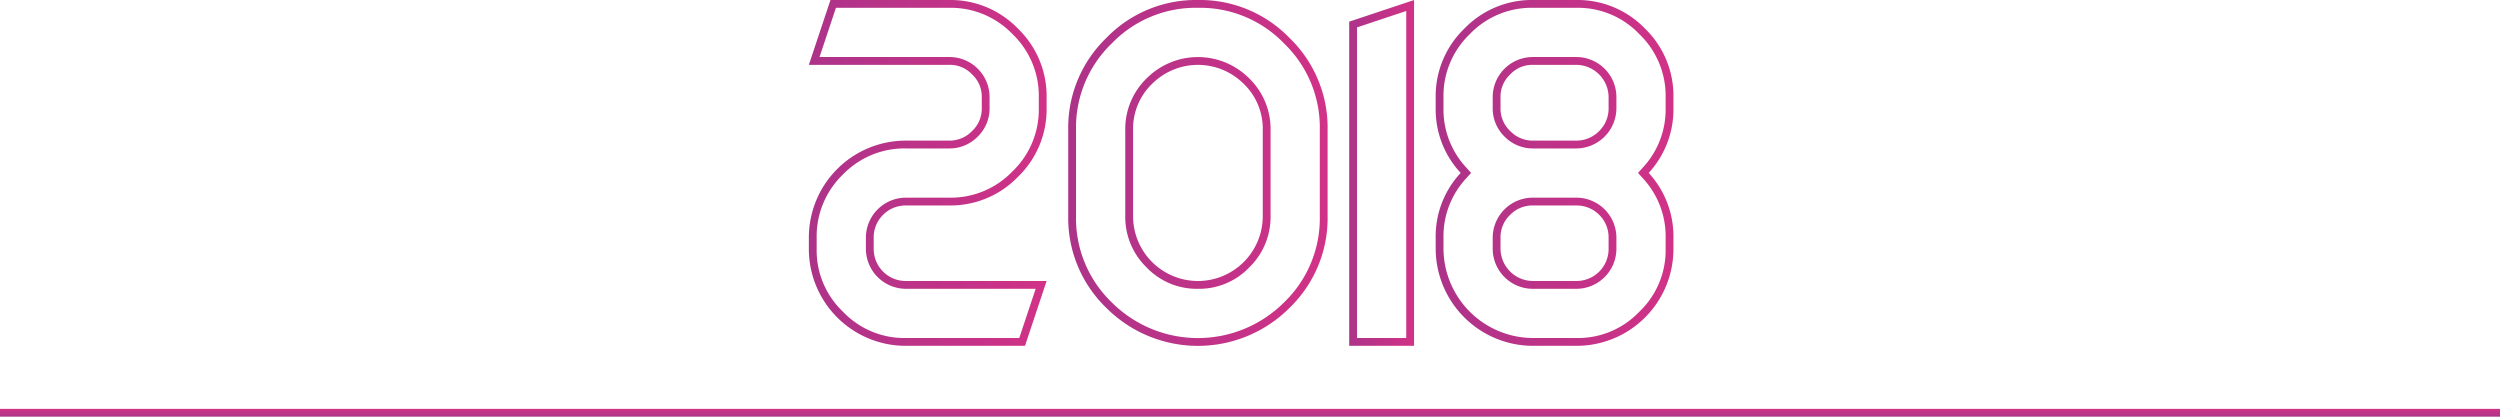
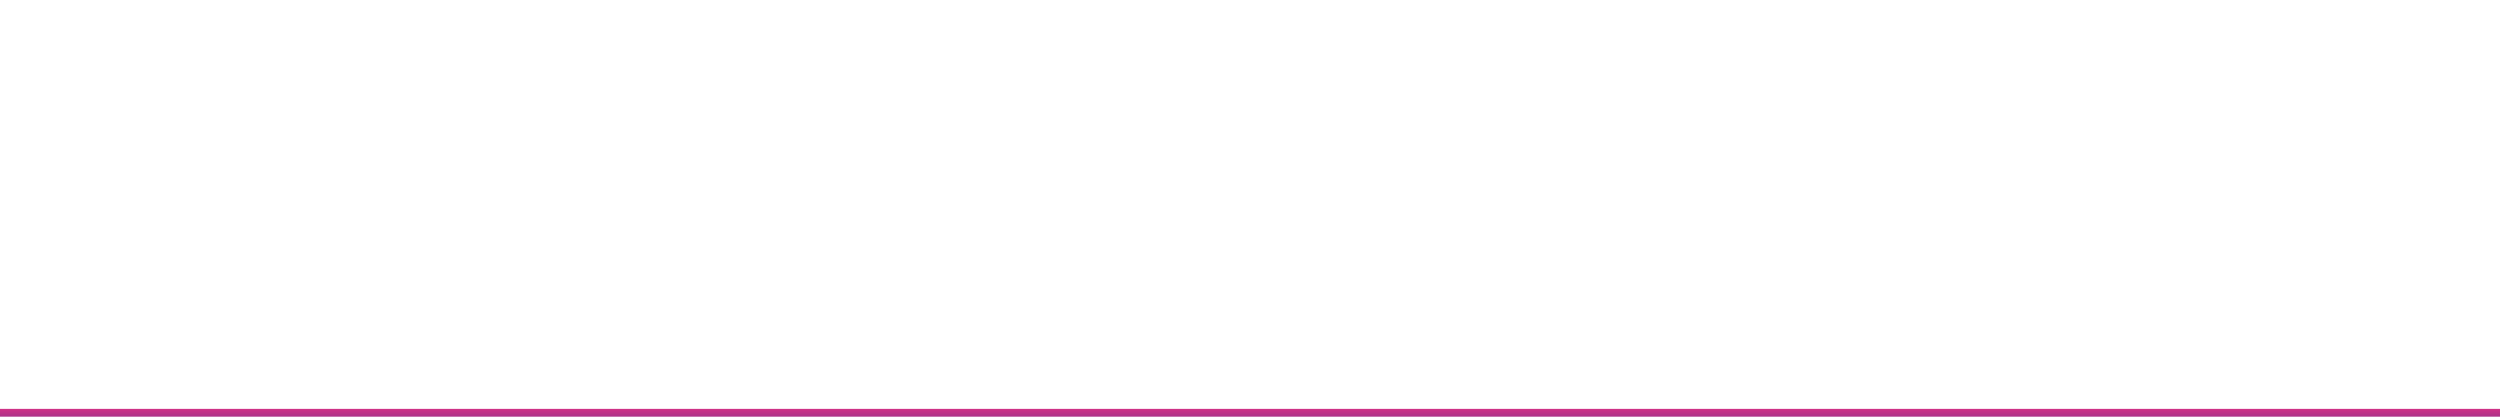
<svg xmlns="http://www.w3.org/2000/svg" xmlns:xlink="http://www.w3.org/1999/xlink" viewBox="0 0 960 160">
  <defs>
    <style>.cls-1{fill:url(#Dégradé_sans_nom_5);}.cls-2{fill:url(#Dégradé_sans_nom_5-2);}.cls-3{fill:url(#Dégradé_sans_nom_5-3);}.cls-4{fill:url(#Dégradé_sans_nom_5-4);}.cls-5{fill:url(#Dégradé_sans_nom_5-5);}</style>
    <linearGradient id="Dégradé_sans_nom_5" x1="501" y1="234" x2="504" y2="234" gradientTransform="translate(-22.5 -75.5)" gradientUnits="userSpaceOnUse">
      <stop offset="0" stop-color="#ac3389" />
      <stop offset="1" stop-color="#d13287" />
    </linearGradient>
    <linearGradient id="Dégradé_sans_nom_5-2" x1="310.59" y1="66.41" x2="401.89" y2="66.41" gradientTransform="matrix(1, 0, 0, 1, 0, 0)" xlink:href="#Dégradé_sans_nom_5" />
    <linearGradient id="Dégradé_sans_nom_5-3" x1="410.2" y1="66.41" x2="509.8" y2="66.41" gradientTransform="matrix(1, 0, 0, 1, 0, 0)" xlink:href="#Dégradé_sans_nom_5" />
    <linearGradient id="Dégradé_sans_nom_5-4" x1="518.11" y1="66.41" x2="543.01" y2="66.41" gradientTransform="matrix(1, 0, 0, 1, 0, 0)" xlink:href="#Dégradé_sans_nom_5" />
    <linearGradient id="Dégradé_sans_nom_5-5" x1="551.31" y1="66.41" x2="642.62" y2="66.41" gradientTransform="matrix(1, 0, 0, 1, 0, 0)" xlink:href="#Dégradé_sans_nom_5" />
  </defs>
  <title>2018</title>
  <g id="Calque_3" data-name="Calque 3">
    <rect class="cls-1" x="478.5" y="-321.5" width="3" height="960" transform="translate(321.5 638.5) rotate(-90)" />
  </g>
  <g id="Calque_5_-_copie_3" data-name="Calque 5 - copie 3">
-     <path class="cls-2" d="M364.5,3a32.8,32.8,0,0,1,24.3,10.1,32.8,32.8,0,0,1,10.1,24.3v4.1a32.8,32.8,0,0,1-10.1,24.3,32.8,32.8,0,0,1-24.3,10.1H347.9a15.4,15.4,0,0,0-15.4,15.4v4.2a15.4,15.4,0,0,0,15.4,15.4h49.8l-6.3,18.9H347.9a32.5,32.5,0,0,1-24.2-10.1,32.5,32.5,0,0,1-10.1-24.2V91.3A32.9,32.9,0,0,1,323.7,67a32.8,32.8,0,0,1,24.2-10h16.6a15.1,15.1,0,0,0,11-4.6A15,15,0,0,0,380,41.5V37.4a15.4,15.4,0,0,0-15.5-15.5H314.7L321,3h43.5m0-3H318.9l-8.3,24.9h53.9a11.6,11.6,0,0,1,8.8,3.7,11.6,11.6,0,0,1,3.7,8.8v4.1a11.8,11.8,0,0,1-3.7,8.8,12,12,0,0,1-8.8,3.7H347.9a37.2,37.2,0,0,0-37.3,37.3v4.2a37.2,37.2,0,0,0,37.3,37.3h45.7l8.3-24.9h-54a12.3,12.3,0,0,1-12.4-12.4V91.3a12.1,12.1,0,0,1,3.6-8.8,12.2,12.2,0,0,1,8.8-3.6h16.6a36,36,0,0,0,26.4-11,36,36,0,0,0,11-26.4V37.4a36,36,0,0,0-11-26.4A36,36,0,0,0,364.5,0Z" transform="translate(0 0)" />
-     <path class="cls-3" d="M460,3a44.7,44.7,0,0,1,33.1,13.7,44.7,44.7,0,0,1,13.7,33.1V83a44.7,44.7,0,0,1-13.7,33.1,46.8,46.8,0,0,1-66.2,0A44.7,44.7,0,0,1,413.2,83V49.8a44.7,44.7,0,0,1,13.7-33.1A44.7,44.7,0,0,1,460,3m0,107.9a26.6,26.6,0,0,0,19.7-8.2A27,27,0,0,0,487.9,83V49.8a27.1,27.1,0,0,0-8.2-19.7,27.8,27.8,0,0,0-39.4,0,27.1,27.1,0,0,0-8.2,19.7V83a27,27,0,0,0,8.2,19.7,26.6,26.6,0,0,0,19.7,8.2M460,0a47.9,47.9,0,0,0-35.2,14.6,47.9,47.9,0,0,0-14.6,35.2V83a47.9,47.9,0,0,0,14.6,35.2,49.7,49.7,0,0,0,70.4,0A47.9,47.9,0,0,0,509.8,83V49.8a47.9,47.9,0,0,0-14.6-35.2A47.9,47.9,0,0,0,460,0Zm0,107.9A24.9,24.9,0,0,1,435.1,83V49.8a23.9,23.9,0,0,1,7.3-17.6,24.9,24.9,0,0,1,35.2,0,23.9,23.9,0,0,1,7.3,17.6V83A24.9,24.9,0,0,1,460,107.9Z" transform="translate(0 0)" />
-     <path class="cls-4" d="M540,4.2V129.8H521.1V10.5L540,4.2M543,0,518.1,8.3V132.8H543V0Z" transform="translate(0 0)" />
-     <path class="cls-5" d="M605.3,3a32.5,32.5,0,0,1,24.2,10.1,32.8,32.8,0,0,1,10.1,24.3v4.1a32.7,32.7,0,0,1-8.8,22.9l-1.8,2,1.8,2a32.7,32.7,0,0,1,8.8,22.9v4.2a32.5,32.5,0,0,1-10.1,24.2,32.5,32.5,0,0,1-24.2,10.1H588.7a34.5,34.5,0,0,1-34.4-34.3V91.3a32.7,32.7,0,0,1,8.8-22.9l1.8-2-1.8-2a32.7,32.7,0,0,1-8.8-22.9V37.4a32.8,32.8,0,0,1,10.1-24.3A32.8,32.8,0,0,1,588.7,3h16.6M588.7,57h16.6a15.5,15.5,0,0,0,15.4-15.5V37.4a15.4,15.4,0,0,0-15.4-15.5H588.7a15.4,15.4,0,0,0-15.5,15.5v4.1a15,15,0,0,0,4.5,10.9,15.1,15.1,0,0,0,11,4.6m0,53.9h16.6a15.4,15.4,0,0,0,15.4-15.4V91.3a15.4,15.4,0,0,0-15.4-15.4H588.7a15.4,15.4,0,0,0-15.5,15.4v4.2a15.4,15.4,0,0,0,15.5,15.4M605.3,0H588.7a36,36,0,0,0-26.4,11,36,36,0,0,0-11,26.4v4.1a35.7,35.7,0,0,0,9.6,24.9,35.7,35.7,0,0,0-9.6,24.9v4.2a37.4,37.4,0,0,0,37.4,37.3h16.6a37.2,37.2,0,0,0,37.3-37.3V91.3a36,36,0,0,0-9.5-24.9,36,36,0,0,0,9.5-24.9V37.4A35.9,35.9,0,0,0,631.7,11,36,36,0,0,0,605.3,0ZM588.7,54a12,12,0,0,1-8.8-3.7,11.8,11.8,0,0,1-3.7-8.8V37.4a11.6,11.6,0,0,1,3.7-8.8,11.6,11.6,0,0,1,8.8-3.7h16.6a12.5,12.5,0,0,1,12.4,12.5v4.1a12.1,12.1,0,0,1-3.6,8.8,12.3,12.3,0,0,1-8.8,3.7Zm0,53.9a12.5,12.5,0,0,1-12.5-12.4V91.3a11.8,11.8,0,0,1,3.7-8.8,11.9,11.9,0,0,1,8.8-3.6h16.6a12.2,12.2,0,0,1,8.8,3.6,12.1,12.1,0,0,1,3.6,8.8v4.2a12.3,12.3,0,0,1-12.4,12.4Z" transform="translate(0 0)" />
-   </g>
+     </g>
</svg>